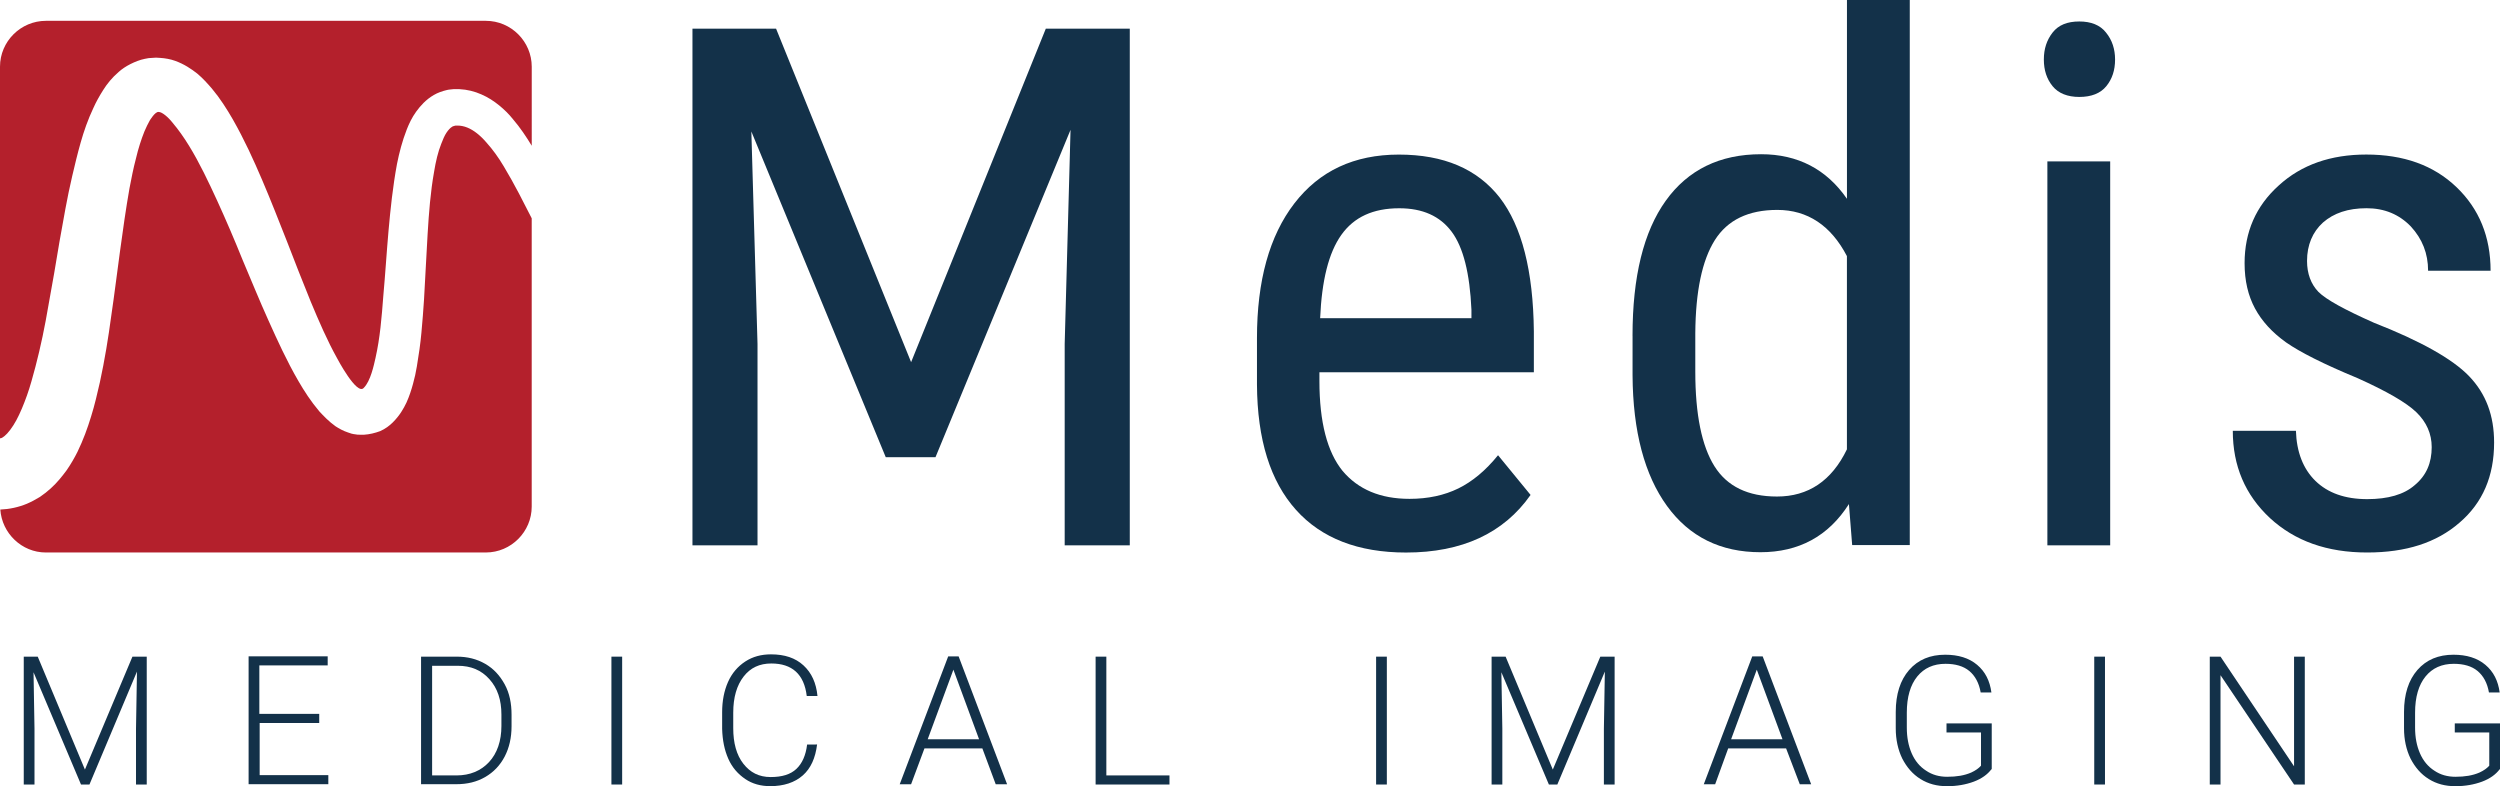
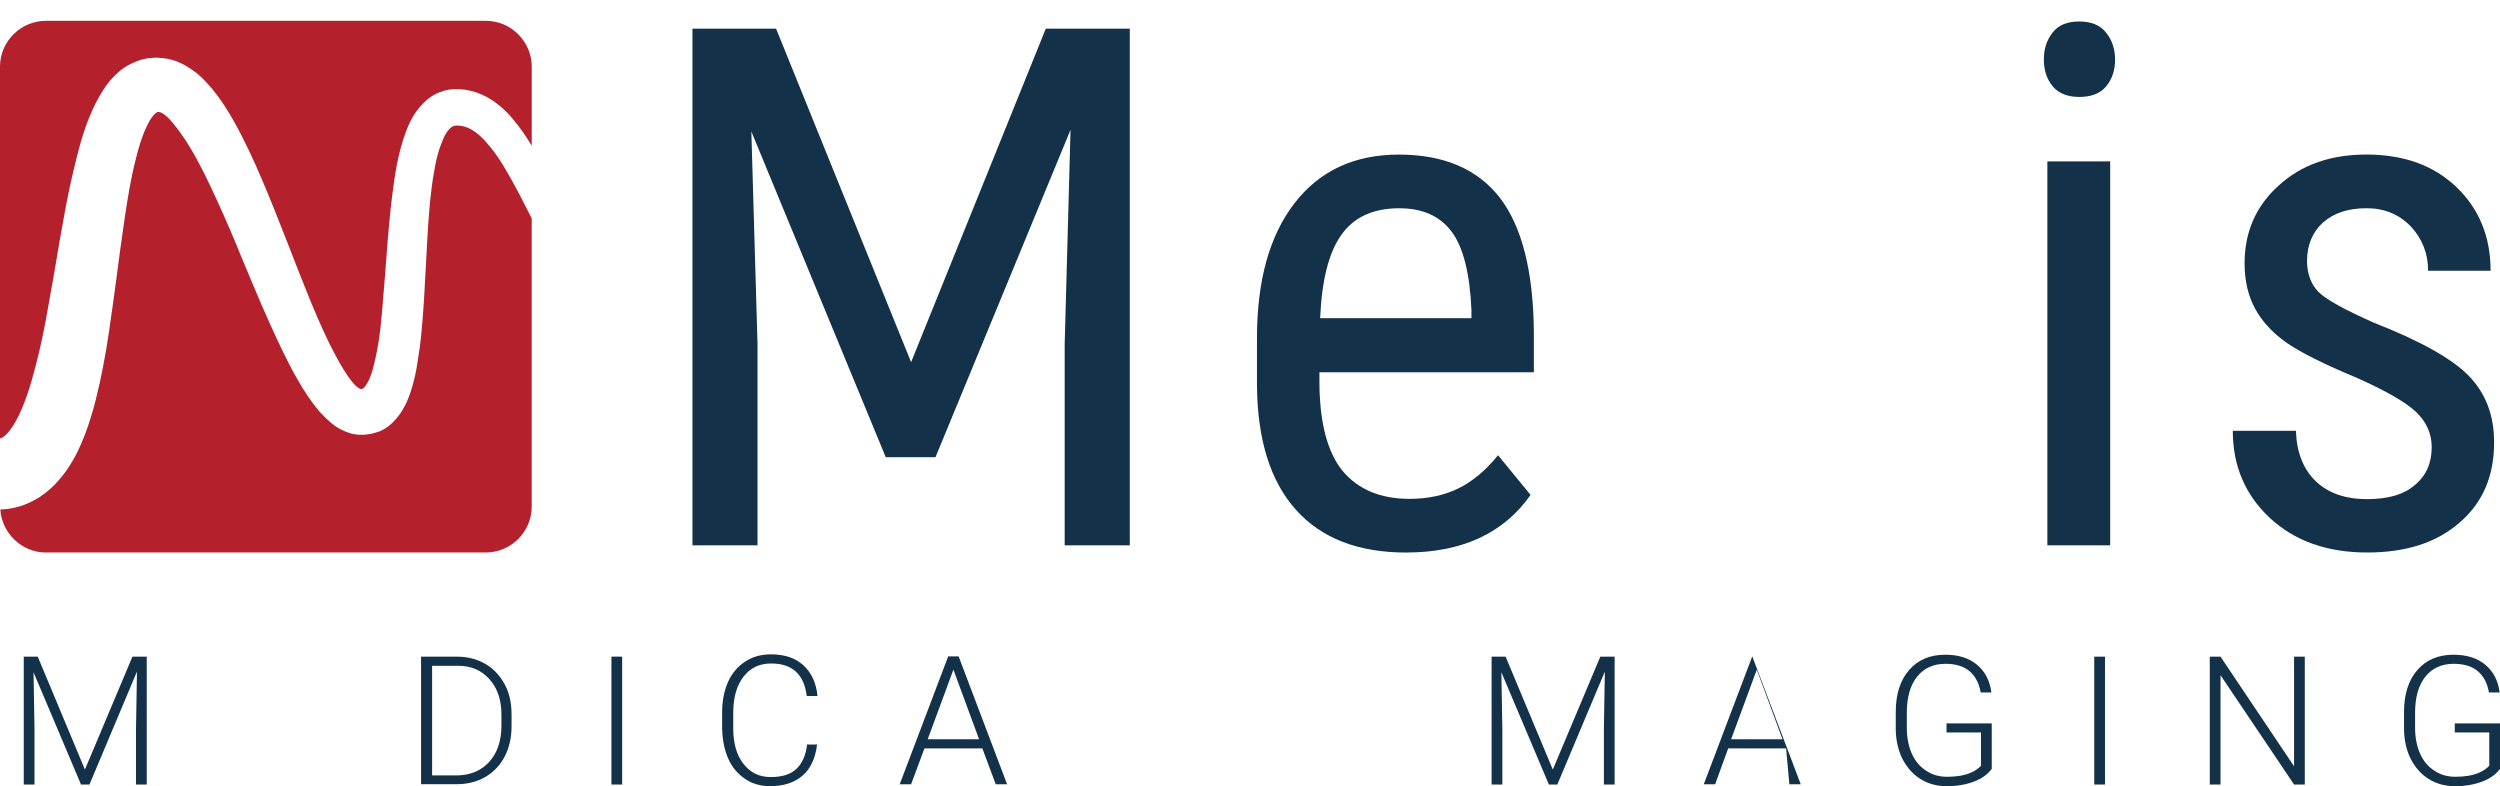
<svg xmlns="http://www.w3.org/2000/svg" id="Layer_1" x="0px" y="0px" viewBox="0 0 624.08 196.25" style="enable-background:new 0 0 624.08 196.25;" xml:space="preserve">
  <style type="text/css"> .st0{fill:#133149;} .st1{fill:#B4202C;} </style>
  <g>
    <g id="Laag_3_00000030461012272901206610000014702202573833426100_">
      <g>
        <g>
          <polygon class="st0" points="193.73,7.15 227.44,90.41 261.07,7.15 282.03,7.15 282.03,136.14 265.78,136.14 265.78,85.86 267.24,32.41 233.53,114.13 221.11,114.13 187.56,32.82 189.1,85.86 189.1,136.14 172.86,136.14 172.86,7.15 " />
          <path class="st0" d="M350.99,137.93c-11.94,0-21.12-3.57-27.46-10.64c-6.42-7.15-9.67-17.55-9.75-31.27V84.4 c0-14.3,3.09-25.51,9.34-33.63s14.95-12.18,26.07-12.18c11.21,0,19.58,3.57,25.18,10.72c5.52,7.15,8.37,18.28,8.53,33.39v10.23 h-53.53v2.19c0,10.23,1.95,17.71,5.77,22.42c3.9,4.63,9.42,6.99,16.73,6.99c4.63,0,8.69-0.89,12.18-2.6 c3.49-1.71,6.82-4.47,9.91-8.29l8.12,9.91C375.36,133.13,364.96,137.93,350.99,137.93 M349.29,51.99 c-6.5,0-11.29,2.19-14.46,6.66s-4.87,11.37-5.28,20.79h37.77v-2.11c-0.41-9.1-2.03-15.6-4.95-19.5S355.13,51.99,349.29,51.99" />
-           <path class="st0" d="M407.53,83.83c0-14.78,2.76-25.99,8.29-33.71s13.48-11.62,23.8-11.62c9.18,0,16.33,3.74,21.44,11.13V0 h15.68v136.06h-14.38l-0.81-10.23c-5.12,8.04-12.51,12.02-22.09,12.02c-9.91,0-17.71-3.82-23.31-11.53s-8.53-18.6-8.61-32.65 V83.83z M423.2,92.76c0,10.72,1.62,18.6,4.79,23.64c3.17,5.04,8.37,7.55,15.6,7.55c7.8,0,13.65-3.9,17.46-11.78V63.93 c-3.98-7.64-9.83-11.53-17.38-11.53c-7.23,0-12.43,2.52-15.6,7.55c-3.17,5.04-4.79,12.75-4.87,23.23V92.76z" />
          <path class="st0" d="M527.99,14.86c0,2.68-0.73,4.87-2.19,6.66c-1.46,1.79-3.74,2.68-6.74,2.68c-2.92,0-5.2-0.89-6.66-2.68 s-2.19-3.98-2.19-6.66s0.73-4.87,2.19-6.74s3.66-2.76,6.66-2.76c2.92,0,5.2,0.89,6.66,2.76 C527.26,9.99,527.99,12.27,527.99,14.86 M526.77,136.14h-15.68V40.29h15.68V136.14z" />
          <path class="st0" d="M607.03,111.61c0-3.33-1.3-6.25-3.82-8.69c-2.52-2.44-7.47-5.28-14.7-8.53c-8.45-3.49-14.38-6.5-17.87-8.94 c-3.49-2.52-6.01-5.28-7.72-8.45s-2.6-6.9-2.6-11.29c0-7.8,2.84-14.3,8.53-19.41c5.69-5.2,13-7.72,21.85-7.72 c9.34,0,16.81,2.68,22.5,8.12s8.53,12.43,8.53,20.88h-15.6c0-4.31-1.46-7.96-4.31-11.05c-2.92-3.01-6.58-4.55-11.05-4.55 c-4.63,0-8.2,1.22-10.88,3.57c-2.6,2.36-3.98,5.6-3.98,9.59c0,3.17,0.97,5.77,2.84,7.72c1.95,1.95,6.58,4.47,13.89,7.72 c11.62,4.55,19.58,9.02,23.72,13.32c4.22,4.39,6.25,9.83,6.25,16.57c0,8.37-2.84,15.03-8.61,19.98 c-5.77,5.04-13.4,7.47-23.07,7.47c-9.99,0-18.03-2.84-24.29-8.61c-6.17-5.77-9.26-13-9.26-21.77h15.76 c0.16,5.28,1.79,9.5,4.87,12.51c3.09,3.01,7.39,4.55,12.92,4.55c5.2,0,9.18-1.14,11.86-3.49 C605.73,118.68,607.03,115.51,607.03,111.61" />
        </g>
      </g>
      <g>
        <g>
          <path class="st0" d="M9.42,163.92l11.78,28.19l11.86-28.19h3.57v31.92h-2.68v-13.89l0.24-14.3l-11.86,28.19h-2.11L8.37,167.82 l0.24,14.05v13.97H5.93v-31.92H9.42z" />
-           <path class="st0" d="M79.77,180.49H64.82v13h17.14v2.27h-19.9v-31.92H81.8v2.27H64.74v12.1h14.95v2.27H79.77z" />
          <path class="st0" d="M105.11,195.84v-31.92h8.94c2.6,0,4.95,0.57,7.07,1.79c2.11,1.22,3.66,2.92,4.87,5.12s1.71,4.79,1.71,7.55 v2.92c0,2.84-0.57,5.36-1.71,7.55c-1.14,2.19-2.76,3.9-4.87,5.12c-2.11,1.22-4.47,1.79-7.23,1.79h-8.77V195.84z M107.87,166.2 v27.37h6.09c3.33,0,6.09-1.14,8.12-3.33c2.03-2.19,3.09-5.28,3.09-9.02v-2.84c0-3.66-0.97-6.58-3.01-8.85 c-2.03-2.27-4.63-3.33-7.88-3.33H107.87z" />
          <path class="st0" d="M155.31,195.84h-2.68v-31.92h2.68V195.84z" />
          <path class="st0" d="M203.97,185.85c-0.41,3.33-1.54,5.93-3.57,7.72s-4.79,2.68-8.12,2.68c-2.36,0-4.47-0.57-6.25-1.79 c-1.79-1.22-3.25-2.84-4.22-5.04c-0.97-2.19-1.46-4.63-1.54-7.47v-4.14c0-2.84,0.49-5.36,1.46-7.55 c0.97-2.19,2.44-3.9,4.31-5.12c1.87-1.22,3.98-1.79,6.42-1.79c3.41,0,6.09,0.89,8.12,2.76c2.03,1.87,3.17,4.39,3.49,7.64h-2.68 c-0.65-5.44-3.66-8.12-8.85-8.12c-2.92,0-5.2,1.06-6.9,3.25c-1.71,2.19-2.6,5.2-2.6,9.02v3.9c0,3.66,0.81,6.66,2.52,8.85 c1.71,2.19,3.9,3.33,6.82,3.33c2.84,0,4.96-0.65,6.42-2.03s2.36-3.41,2.68-6.09L203.97,185.85L203.97,185.85z" />
          <path class="st0" d="M245.23,186.83h-14.46l-3.33,8.94h-2.84l12.1-31.92h2.6l12.1,31.92h-2.84L245.23,186.83z M231.58,184.55 h12.83L238,167.17L231.58,184.55z" />
-           <path class="st0" d="M276.18,193.57h15.76v2.27H273.5v-31.92h2.68V193.57z" />
-           <path class="st0" d="M346.2,195.84h-2.68v-31.92h2.68V195.84z" />
          <path class="st0" d="M375.85,163.92l11.78,28.19l11.86-28.19h3.57v31.92h-2.68v-13.89l0.24-14.3l-11.86,28.19h-2.11 l-11.86-28.02l0.24,14.05v13.97h-2.68v-31.92H375.85z" />
-           <path class="st0" d="M445.87,186.83h-14.46l-3.25,8.94h-2.84l12.1-31.92h2.6l12.1,31.92h-2.84L445.87,186.83z M432.14,184.55 h12.83l-6.42-17.38L432.14,184.55z" />
+           <path class="st0" d="M445.87,186.83h-14.46l-3.25,8.94h-2.84l12.1-31.92l12.1,31.92h-2.84L445.87,186.83z M432.14,184.55 h12.83l-6.42-17.38L432.14,184.55z" />
          <path class="st0" d="M497.12,192.03c-0.97,1.3-2.44,2.36-4.39,3.09s-4.22,1.14-6.66,1.14c-2.52,0-4.71-0.57-6.66-1.79 c-1.95-1.22-3.41-2.92-4.55-5.12c-1.06-2.19-1.62-4.71-1.62-7.55v-4.06c0-4.47,1.14-7.96,3.33-10.48 c2.27-2.6,5.28-3.82,9.02-3.82c3.25,0,5.93,0.81,7.96,2.52c2.03,1.71,3.17,3.98,3.57,6.9h-2.68c-0.41-2.36-1.38-4.14-2.84-5.36 c-1.46-1.22-3.49-1.79-5.93-1.79c-3.01,0-5.36,1.06-7.07,3.17s-2.6,5.12-2.6,9.02v3.74c0,2.44,0.41,4.55,1.22,6.42 c0.81,1.87,2.03,3.33,3.57,4.31c1.54,1.06,3.33,1.54,5.28,1.54c2.36,0,4.31-0.32,6.01-1.06c1.06-0.49,1.87-1.06,2.44-1.71v-8.29 h-8.61v-2.27h11.29v11.45H497.12z" />
          <path class="st0" d="M525.47,195.84h-2.68v-31.92h2.68V195.84z" />
          <path class="st0" d="M575.35,195.84h-2.68l-18.36-27.29v27.29h-2.68v-31.92h2.68l18.36,27.37v-27.37h2.68V195.84z" />
          <path class="st0" d="M624,192.03c-0.97,1.3-2.44,2.36-4.39,3.09s-4.22,1.14-6.66,1.14c-2.52,0-4.71-0.57-6.66-1.79 c-1.95-1.22-3.41-2.92-4.55-5.12c-1.06-2.19-1.62-4.71-1.62-7.55v-4.06c0-4.47,1.14-7.96,3.33-10.48 c2.27-2.6,5.28-3.82,9.02-3.82c3.25,0,5.93,0.81,7.96,2.52c2.03,1.71,3.17,3.98,3.57,6.9h-2.68c-0.41-2.36-1.38-4.14-2.84-5.36 c-1.46-1.22-3.49-1.79-5.93-1.79c-3.01,0-5.36,1.06-7.07,3.17c-1.71,2.11-2.6,5.12-2.6,9.02v3.74c0,2.44,0.41,4.55,1.22,6.42 c0.81,1.87,2.03,3.33,3.57,4.31c1.54,1.06,3.33,1.54,5.28,1.54c2.36,0,4.31-0.32,6.01-1.06c1.06-0.49,1.87-1.06,2.44-1.71v-8.29 h-8.61v-2.27h11.29v11.45H624z" />
        </g>
      </g>
      <g>
        <g>
          <path class="st1" d="M93.74,89.35c1.14-5.04,1.54-10.15,1.95-15.51c0.49-5.36,0.81-10.72,1.3-16.25 c0.49-5.44,1.06-10.97,2.11-16.65c0.57-2.84,1.3-5.69,2.44-8.61c0.57-1.46,1.3-3.01,2.36-4.47c1.06-1.46,2.44-3.01,4.39-4.14 c0.97-0.57,2.11-0.97,3.17-1.22c0.57-0.16,1.14-0.16,1.71-0.24c0.24,0,0.57,0,0.81,0h0.73c1.87,0.08,3.82,0.57,5.44,1.3 c1.71,0.73,3.17,1.71,4.47,2.76c1.3,1.06,2.44,2.19,3.41,3.41c1.87,2.19,3.33,4.39,4.71,6.66V16.65 c0-6.25-5.12-11.45-11.45-11.45H11.45C5.2,5.2,0,10.32,0,16.65v92.76c0.08,0,0.08,0,0.16,0c0.08,0,0.24-0.08,0.41-0.16 c0.16-0.08,0.32-0.24,0.57-0.41c0.81-0.65,1.95-2.11,2.92-3.9c0.97-1.79,1.87-3.98,2.68-6.25c0.81-2.27,1.46-4.71,2.11-7.15 c1.3-4.95,2.36-10.07,3.25-15.35c0.97-5.2,1.87-10.56,2.76-15.92c0.97-5.36,1.87-10.8,3.17-16.33c0.65-2.76,1.3-5.52,2.11-8.37 c0.81-2.84,1.79-5.69,3.17-8.61c0.65-1.46,1.46-2.92,2.44-4.47c0.97-1.54,2.19-3.09,3.9-4.55c0.81-0.73,1.79-1.38,2.92-1.95 c1.14-0.57,2.36-1.06,3.57-1.3c0.65-0.16,1.3-0.24,1.87-0.24c0.65-0.08,1.22-0.08,1.95,0c1.3,0.08,2.6,0.32,3.74,0.73 c2.27,0.81,4.06,2.03,5.52,3.17c1.46,1.22,2.6,2.52,3.66,3.74c2.11,2.52,3.74,5.12,5.2,7.64C61,34.85,63.28,39.88,65.47,45 c2.19,5.12,4.14,10.15,6.17,15.27c1.95,5.04,3.9,10.07,5.93,15.03c2.03,4.87,4.14,9.75,6.58,14.13c0,0,4.95,9.42,6.66,7.39 C92.52,95.12,93.33,91.14,93.74,89.35z" />
          <path class="st1" d="M43.13,30.7c1.38,1.62,2.76,3.57,4.06,5.69c2.6,4.22,4.87,9.02,7.07,13.81c2.19,4.79,4.31,9.75,6.34,14.78 c2.11,4.95,4.14,9.99,6.42,15.03c2.27,5.04,4.55,10.07,7.47,15.11c1.46,2.52,3.09,5.04,5.2,7.55c1.14,1.22,2.36,2.52,4.06,3.74 c0.89,0.57,1.87,1.14,3.09,1.54c0.57,0.24,1.22,0.41,1.95,0.49c0.32,0.08,0.65,0.08,1.06,0.08h0.57c0.16,0,0.32,0,0.49,0 c1.3-0.08,2.68-0.41,3.98-0.89c1.3-0.57,2.36-1.38,3.17-2.19c1.71-1.71,2.68-3.41,3.41-4.95c0.73-1.62,1.22-3.17,1.62-4.63 c0.41-1.46,0.73-2.92,0.97-4.39c0.49-2.92,0.89-5.69,1.14-8.45c0.24-2.76,0.49-5.52,0.65-8.29c0.32-5.44,0.57-10.88,0.89-16.25 c0.32-5.36,0.73-10.64,1.62-15.6c0.41-2.52,0.97-4.95,1.79-6.99c0.41-1.06,0.81-2.03,1.3-2.76s0.97-1.22,1.38-1.46 c0.16-0.16,0.41-0.16,0.57-0.24c0.08,0,0.24-0.08,0.32-0.08h0.16h0.32c0.81,0,1.62,0.16,2.44,0.49 c1.62,0.65,3.25,1.95,4.79,3.74c1.54,1.71,3.01,3.74,4.31,5.93c1.3,2.19,2.6,4.47,3.82,6.82c1.06,2.03,2.11,4.06,3.17,6.17 v71.97c0,6.25-5.12,11.45-11.45,11.45H11.45c-6.01,0-10.97-4.79-11.37-10.72c2.19-0.08,4.55-0.57,6.66-1.46 c1.14-0.49,2.19-1.06,3.25-1.71c0.97-0.65,1.87-1.38,2.68-2.11c1.62-1.46,2.84-3.01,3.98-4.55c1.06-1.54,1.95-3.09,2.68-4.55 c1.46-3.01,2.52-5.93,3.41-8.85c0.89-2.84,1.54-5.69,2.19-8.53c1.22-5.6,2.11-11.13,2.84-16.57c0.81-5.44,1.46-10.88,2.19-16.16 c0.73-5.36,1.46-10.56,2.36-15.68c0.49-2.52,0.97-5.04,1.62-7.47c0.57-2.44,1.3-4.71,2.11-6.74c0.41-0.97,0.89-1.95,1.3-2.68 c0,0,1.38-2.36,2.27-2.19C40.45,27.94,42,29.24,43.13,30.7z" />
        </g>
      </g>
    </g>
  </g>
</svg>